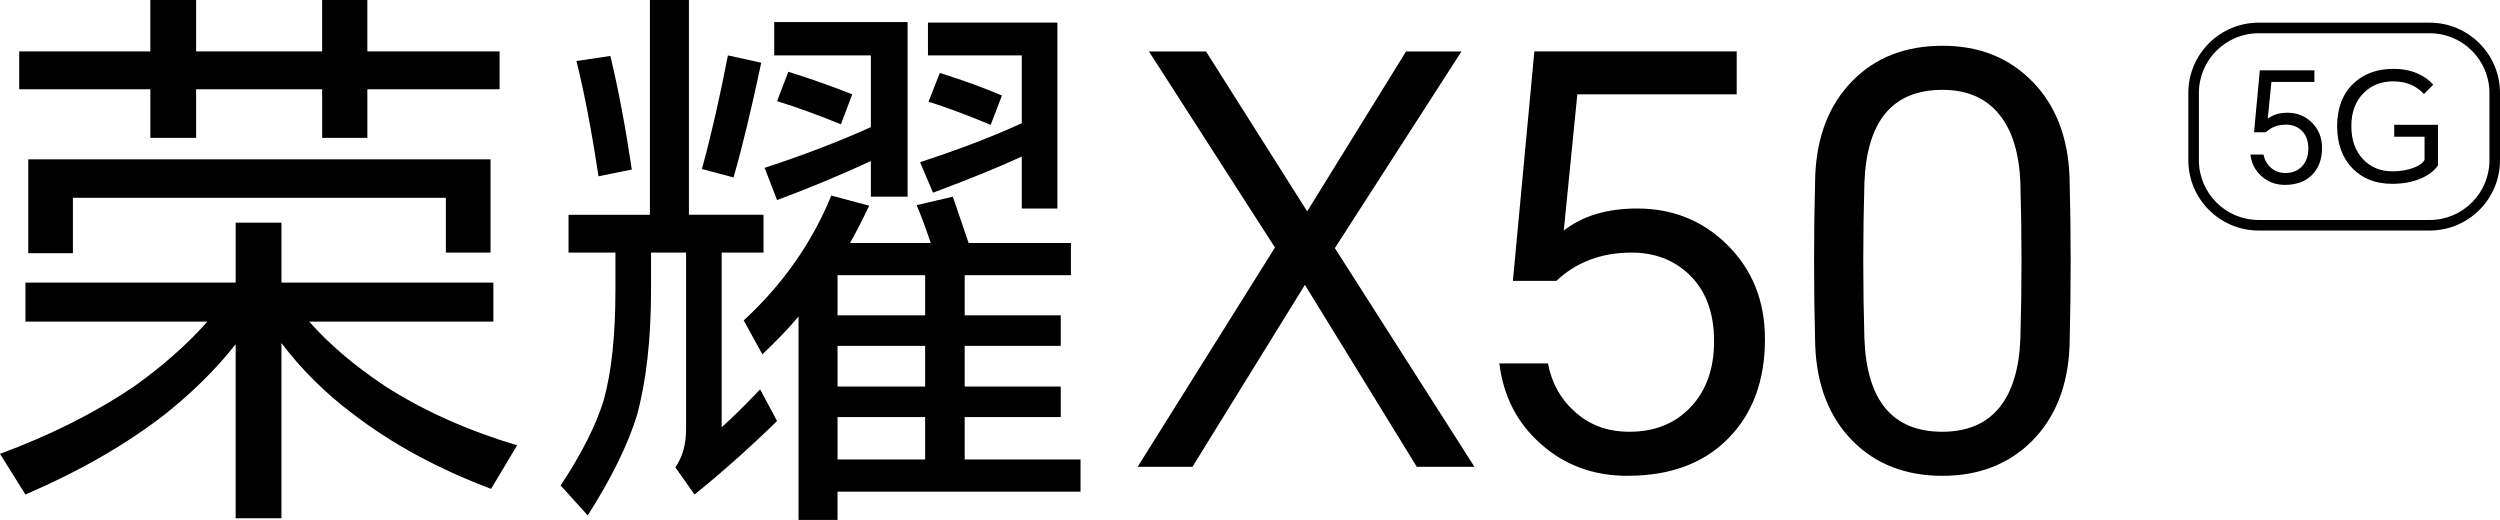
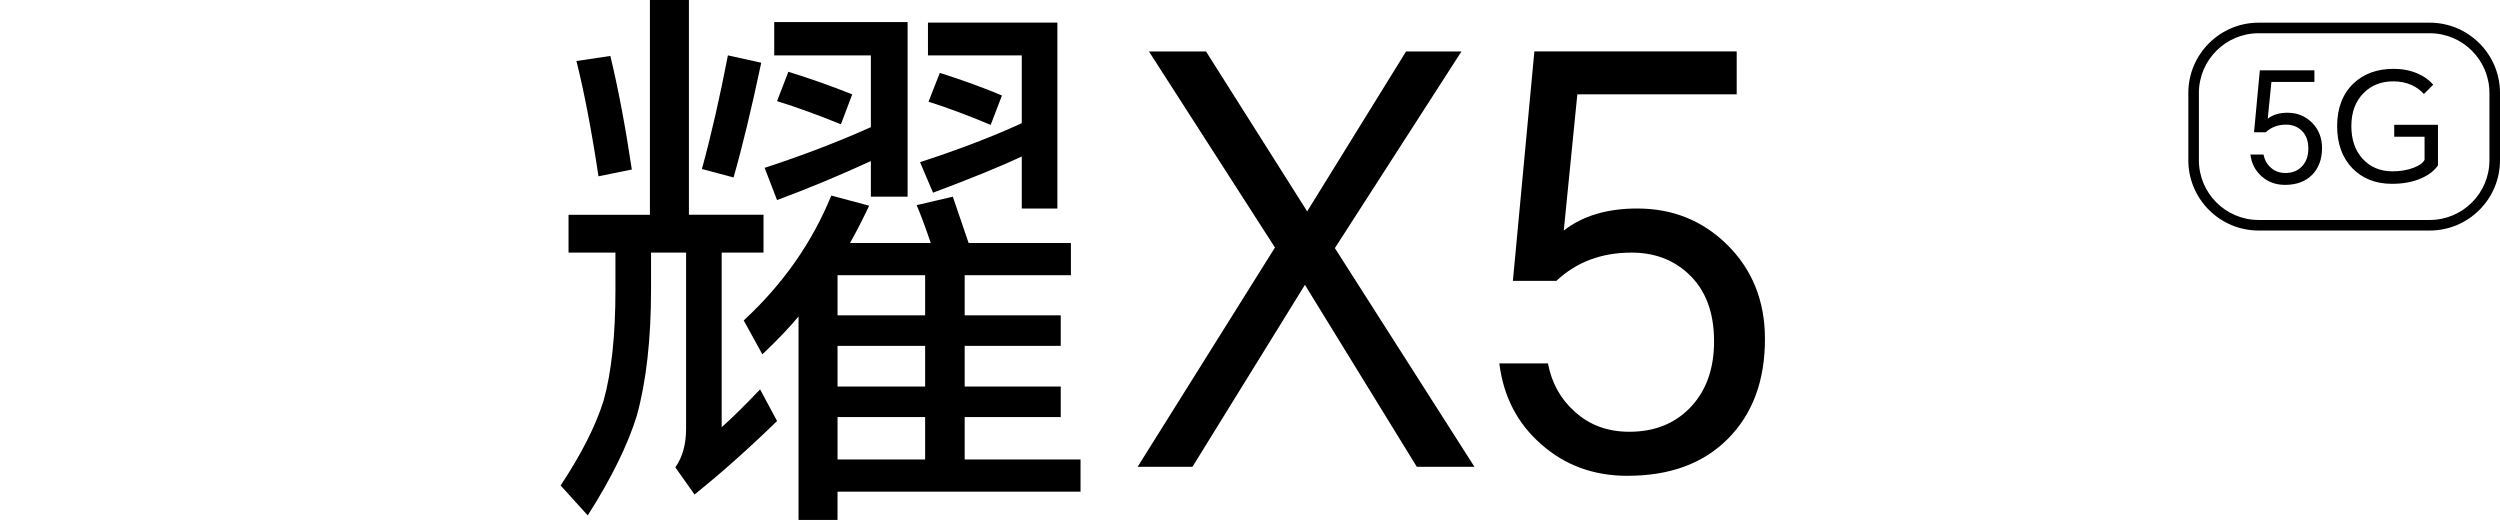
<svg xmlns="http://www.w3.org/2000/svg" id="_图层_2" data-name="图层 2" viewBox="0 0 1419.88 295.29">
  <g id="_图层_1-2" data-name="图层 1">
    <g>
      <g>
-         <path d="m175.58,182.63c11.33,12.84,25.67,25.04,43.01,36.6,21.61,13.91,46.64,25.14,75.1,33.7l-14.77,24.71c-30.17-11.34-56.38-25.57-78.64-42.68-15.62-11.77-29.1-25.14-40.44-40.12v99.5h-26v-98.86c-10.91,13.91-24.29,27.18-40.12,39.8-22.04,17.12-48.47,32.31-79.28,45.58l-14.45-23.11c28.46-10.48,53.82-23.22,76.07-38.2,16.47-11.77,30.38-24.07,41.73-36.91H14.45v-22.14h119.4v-34.03h26v34.03h120.36v22.14h-104.64Zm33.06-131.92v27.61h-25.67v-27.61h-71.58v27.61h-26v-27.61H10.91v-21.5h74.47V0h26v29.21h71.58V0h25.67v29.21h75.11v21.5h-75.11ZM16.05,90.51h262.55v52.96h-25.36v-31.13H41.41v31.46h-25.36v-53.28Z" />
        <path d="m409.88,143.47v99.18c5.78-5.14,13.05-12.3,21.82-21.5l9.63,17.97c-15.83,15.41-31.45,29.32-46.86,41.73l-10.91-15.41c4.06-5.78,6.1-13.05,6.1-21.82v-100.15h-19.9v20.87c0,28.24-2.68,52.11-8.03,71.58-5.13,16.69-14.44,35.63-27.92,56.81l-15.4-17.01c11.77-17.76,19.9-33.81,24.39-48.14,4.49-16.05,6.74-37.02,6.74-62.91v-21.19h-26.64v-21.5h46.22V0h22.15v121.96h42.37v21.5h-23.75Zm-82.49-108.81l19.26-2.89c4.49,18.62,8.56,40.12,12.2,64.51l-18.94,3.85c-3.85-25.67-8.03-47.5-12.52-65.48Zm86.02-3.21l18.94,4.18c-5.57,26.32-10.81,48.04-15.73,65.16l-17.97-4.81c5.13-18.62,10.05-40.12,14.77-64.52Zm69.33,106.57h45.9c-3.21-9.41-5.89-16.58-8.03-21.5l20.54-4.82c2.99,8.78,5.99,17.55,8.99,26.32h58.09v18.29h-60.34v22.79h54.56v17.33h-54.56v23.11h54.56v17.33h-54.56v24.07h65.8v18.3h-138.02v16.05h-22.14v-115.55c-5.14,6.21-11.99,13.38-20.54,21.5l-10.6-19.25c22.25-20.54,38.84-44.19,49.75-70.93l21.51,5.78c-4.07,8.56-7.71,15.62-10.91,21.19Zm11.88-46.54c-18.19,8.35-35.95,15.73-53.29,22.15l-7.06-18.3c21.61-7.06,41.73-14.77,60.34-23.11V31.45h-54.89V12.52h75.75v99.18h-20.86v-20.22Zm-46.87-50.72c13.05,4.07,25.14,8.35,36.27,12.84l-6.42,17.01c-13.05-5.35-25.14-9.73-36.27-13.16l6.42-16.69Zm77.68,138.34v-22.79h-49.75v22.79h49.75Zm0,40.44v-23.11h-49.75v23.11h49.75Zm0,41.4v-24.07h-49.75v24.07h49.75Zm54.88-172.04c-12.41,5.78-29.21,12.63-50.39,20.54l-7.38-17.33c22.25-7.27,41.52-14.65,57.78-22.14V31.45h-53.28V12.83h73.5v105.6h-20.22v-29.53Zm-46.54-47.5c13.48,4.28,25.24,8.56,35.3,12.84l-6.42,16.69c-13.27-5.56-25.03-9.95-35.3-13.16l6.42-16.37Z" />
        <path d="m646.12,265.12l77.99-124.54-71.57-111.37h32.41l57.46,90.83,56.17-90.83h31.46l-71.9,111.7,79.28,124.22h-32.74l-63.55-103.35-63.88,103.35h-31.13Z" />
        <path d="m924.4,270.25c-19.26,0-35.63-5.98-49.11-17.97-13.48-11.77-21.4-27.07-23.75-45.9h27.61c2.14,11.13,7.16,20.22,15.08,27.28,8.35,7.7,18.72,11.56,31.14,11.56,14.12,0,25.56-4.49,34.34-13.48,9.2-9.41,13.8-22.04,13.8-37.87,0-16.69-4.93-29.53-14.77-38.52-8.56-7.91-19.25-11.88-32.09-11.88-17.12,0-31.35,5.36-42.69,16.05h-24.71l12.2-130.32h114.91v24.39h-90.51l-7.7,77.35c10.7-8.35,24.6-12.52,41.72-12.52,20.11,0,37.13,6.85,51.04,20.54,14.33,14.12,21.5,31.99,21.5,53.6,0,23.75-7.06,42.69-21.19,56.81-13.91,13.91-32.84,20.86-56.81,20.86Z" />
-         <path d="m1175.4,196.43c-.86,22.47-7.92,40.45-21.19,53.92-13.27,13.27-30.28,19.9-51.04,19.9s-37.98-6.63-51.04-19.9c-13.27-13.48-20.33-31.56-21.18-54.24-.86-31.88-.86-63.88,0-95.97.85-22.68,7.91-40.77,21.18-54.24,13.05-13.27,30.06-19.9,51.04-19.9s37.76,6.74,51.04,20.22c13.27,13.48,20.32,31.57,21.19,54.24.85,32.1.85,64.09,0,95.97Zm-116.51-4.17c1.28,35.31,16.05,52.96,44.29,52.96,14.12,0,24.92-4.6,32.42-13.8,7.27-8.99,11.23-22.04,11.88-39.16.85-29.31.85-58.74,0-88.27-.64-16.9-4.61-29.85-11.88-38.83-7.49-9.41-18.3-14.13-32.42-14.13-28.24,0-43.01,17.65-44.29,52.96-.86,29.53-.86,58.96,0,88.27Z" />
      </g>
      <g>
        <path d="m1379.97,130.93h-97.19c-22.01,0-39.91-17.9-39.91-39.91v-38.23c0-22.01,17.9-39.91,39.91-39.91h97.19c22.01,0,39.91,17.9,39.91,39.91v38.23c0,22.01-17.9,39.91-39.91,39.91Zm-97.19-112.05c-18.7,0-33.91,15.21-33.91,33.91v38.23c0,18.7,15.21,33.91,33.91,33.91h97.19c18.7,0,33.91-15.21,33.91-33.91v-38.23c0-18.7-15.21-33.91-33.91-33.91h-97.19Z" />
        <g>
          <path d="m1297.77,105c-5.2,0-9.62-1.62-13.25-4.85-3.63-3.17-5.77-7.3-6.41-12.38h7.45c.58,3,1.94,5.46,4.07,7.36,2.26,2.08,5.05,3.12,8.4,3.12,3.81,0,6.9-1.21,9.27-3.64,2.48-2.54,3.72-5.94,3.72-10.22,0-4.5-1.33-7.96-3.99-10.39-2.31-2.14-5.19-3.21-8.66-3.21-4.62,0-8.46,1.44-11.52,4.33h-6.67l3.29-35.16h31v6.58h-24.42l-2.08,20.87c2.89-2.25,6.64-3.38,11.26-3.38,5.42,0,10.01,1.85,13.77,5.55,3.87,3.81,5.8,8.63,5.8,14.46,0,6.41-1.9,11.51-5.71,15.33-3.75,3.76-8.86,5.63-15.33,5.63Z" />
          <path d="m1358.56,104.4c-9.35,0-16.89-2.98-22.6-8.92-5.71-5.94-8.58-13.91-8.58-23.9s3.06-18.19,9.18-24.08c5.83-5.6,13.48-8.4,22.95-8.4,4.91,0,9.38.87,13.43,2.6,3.69,1.56,6.69,3.69,9.01,6.41l-5.28,5.28c-2.08-2.25-4.42-3.95-7.01-5.1-3.06-1.39-6.55-2.08-10.48-2.08-6.69,0-12.24,2.17-16.62,6.5-4.74,4.67-7.1,10.97-7.1,18.88s2.17,13.97,6.5,18.71c4.33,4.67,9.96,7.01,16.89,7.01,4.38,0,8.34-.67,11.86-1.99,3.24-1.21,5.34-2.71,6.32-4.51v-13.16h-17.23v-6.76h24.85v23.03c-2.02,3.01-5.19,5.46-9.53,7.37-4.79,2.08-10.3,3.12-16.54,3.12Z" />
        </g>
      </g>
    </g>
  </g>
</svg>